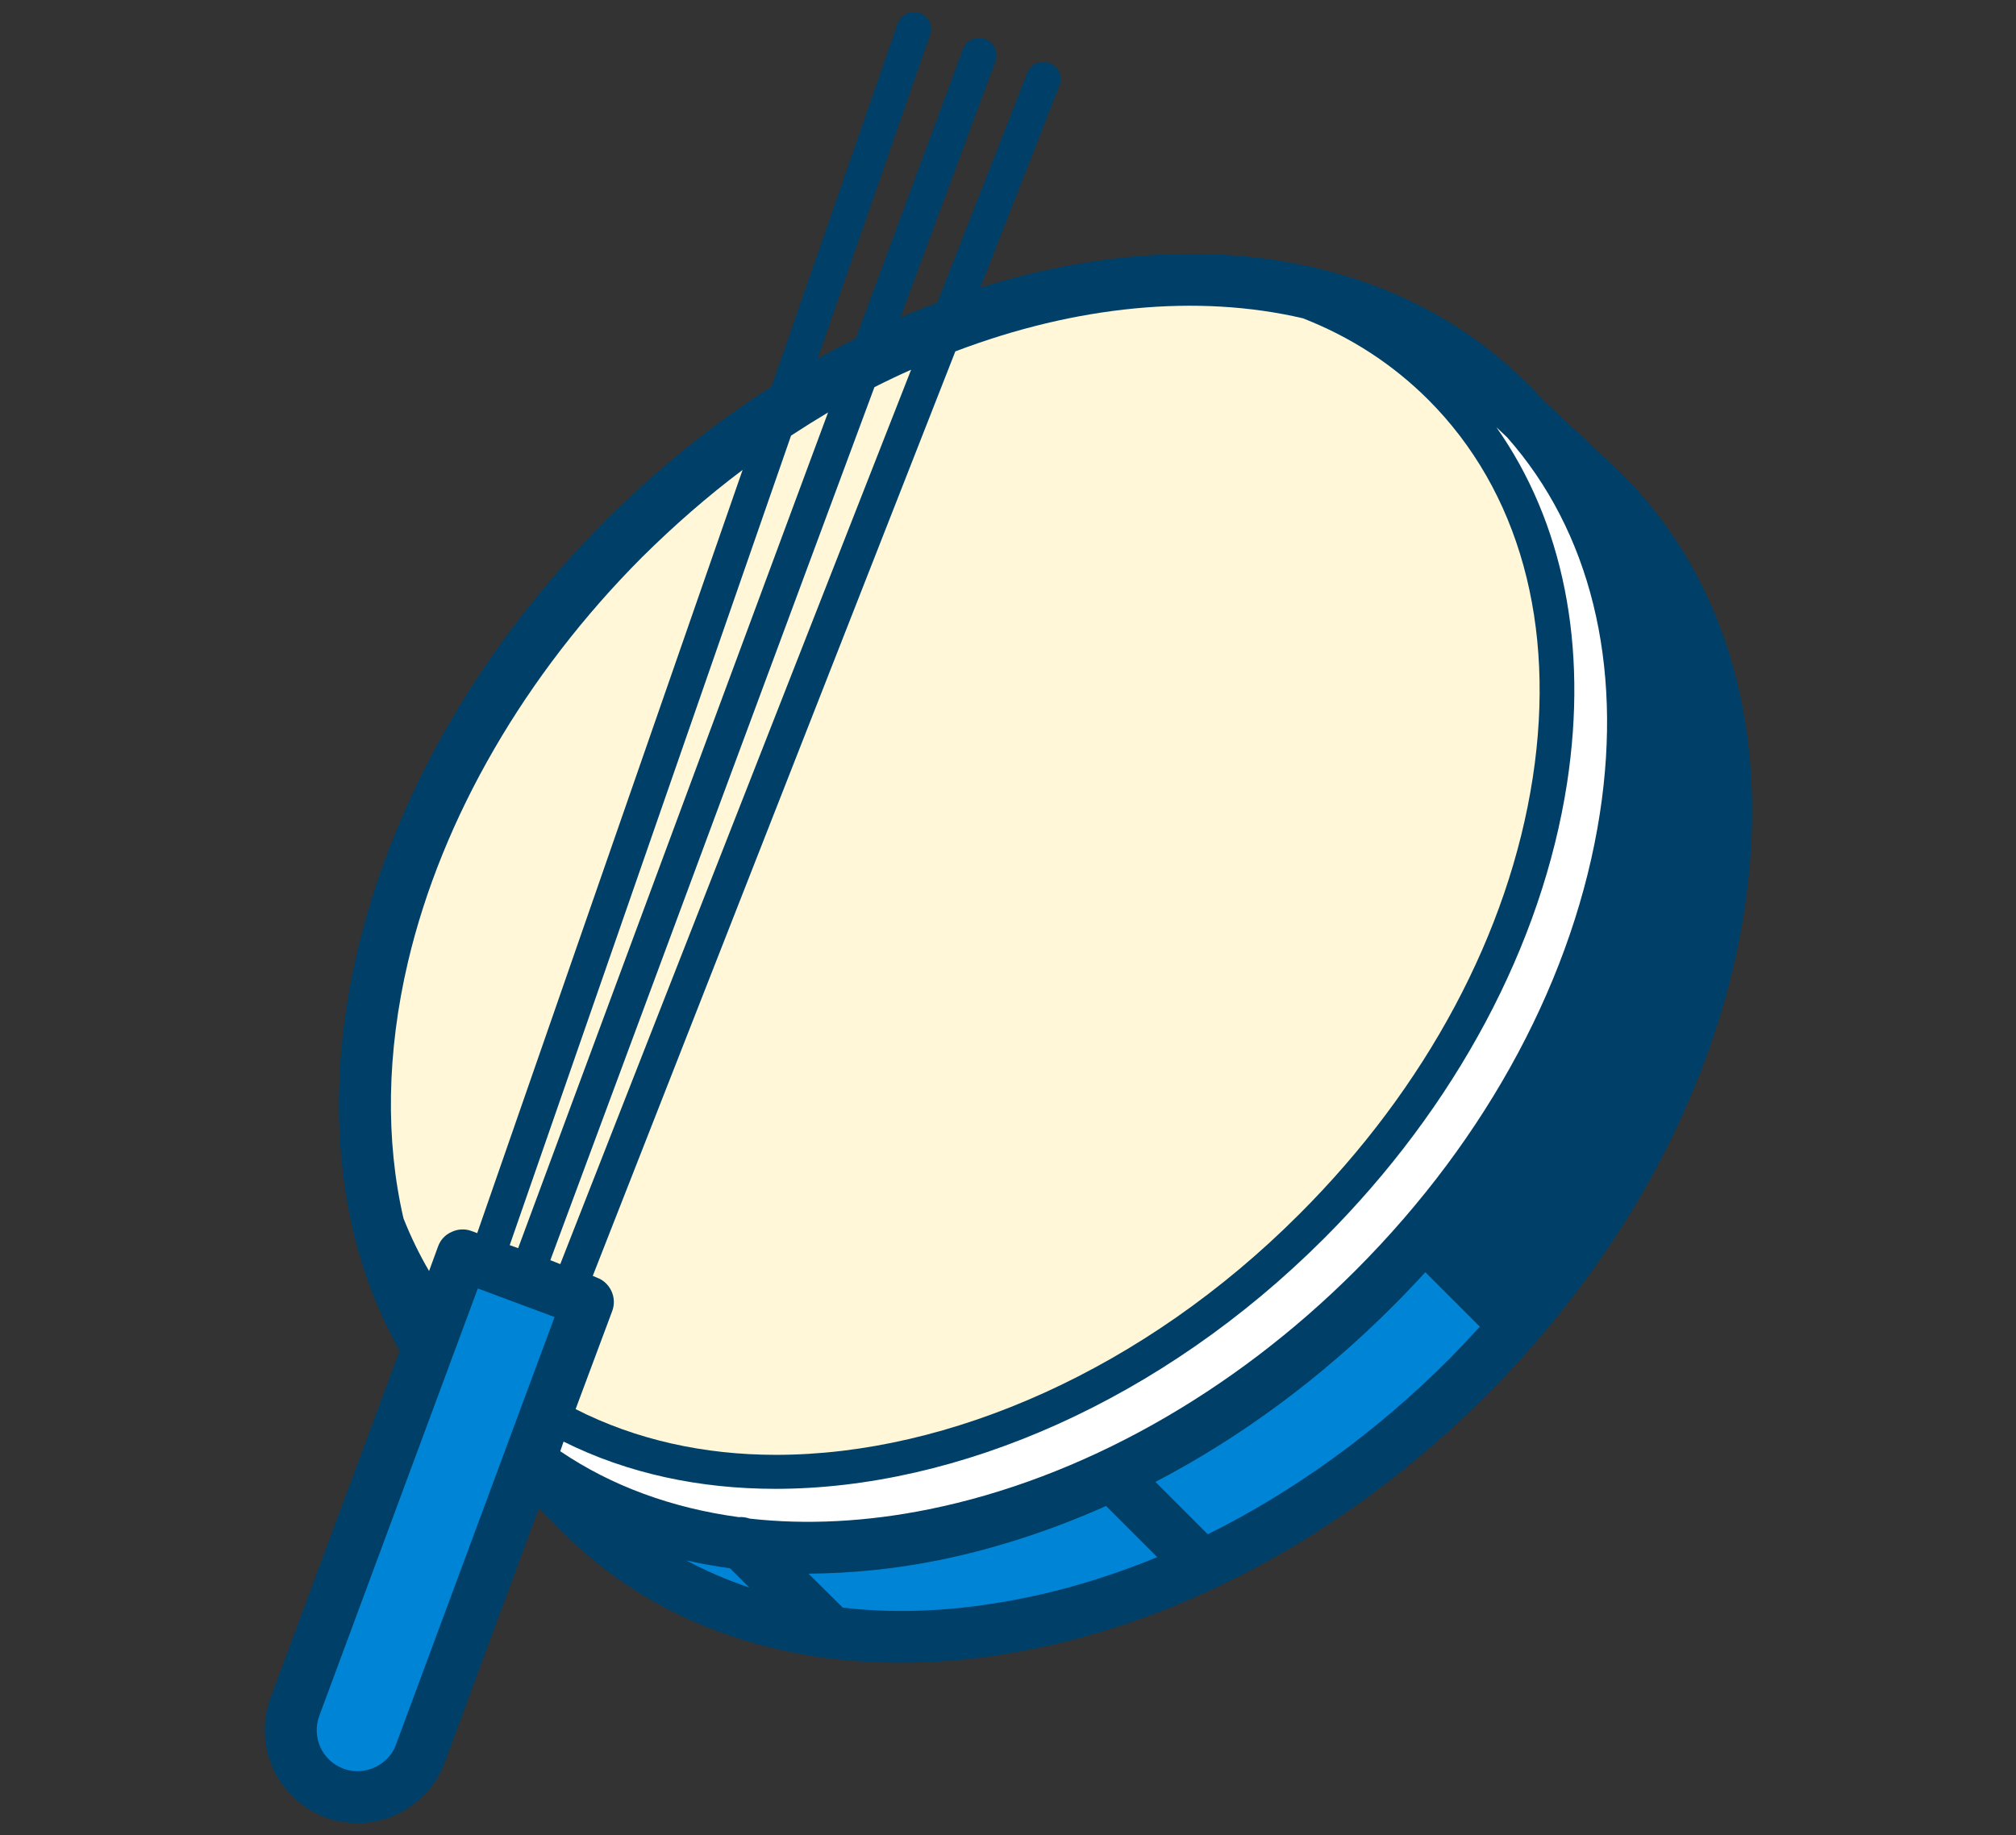
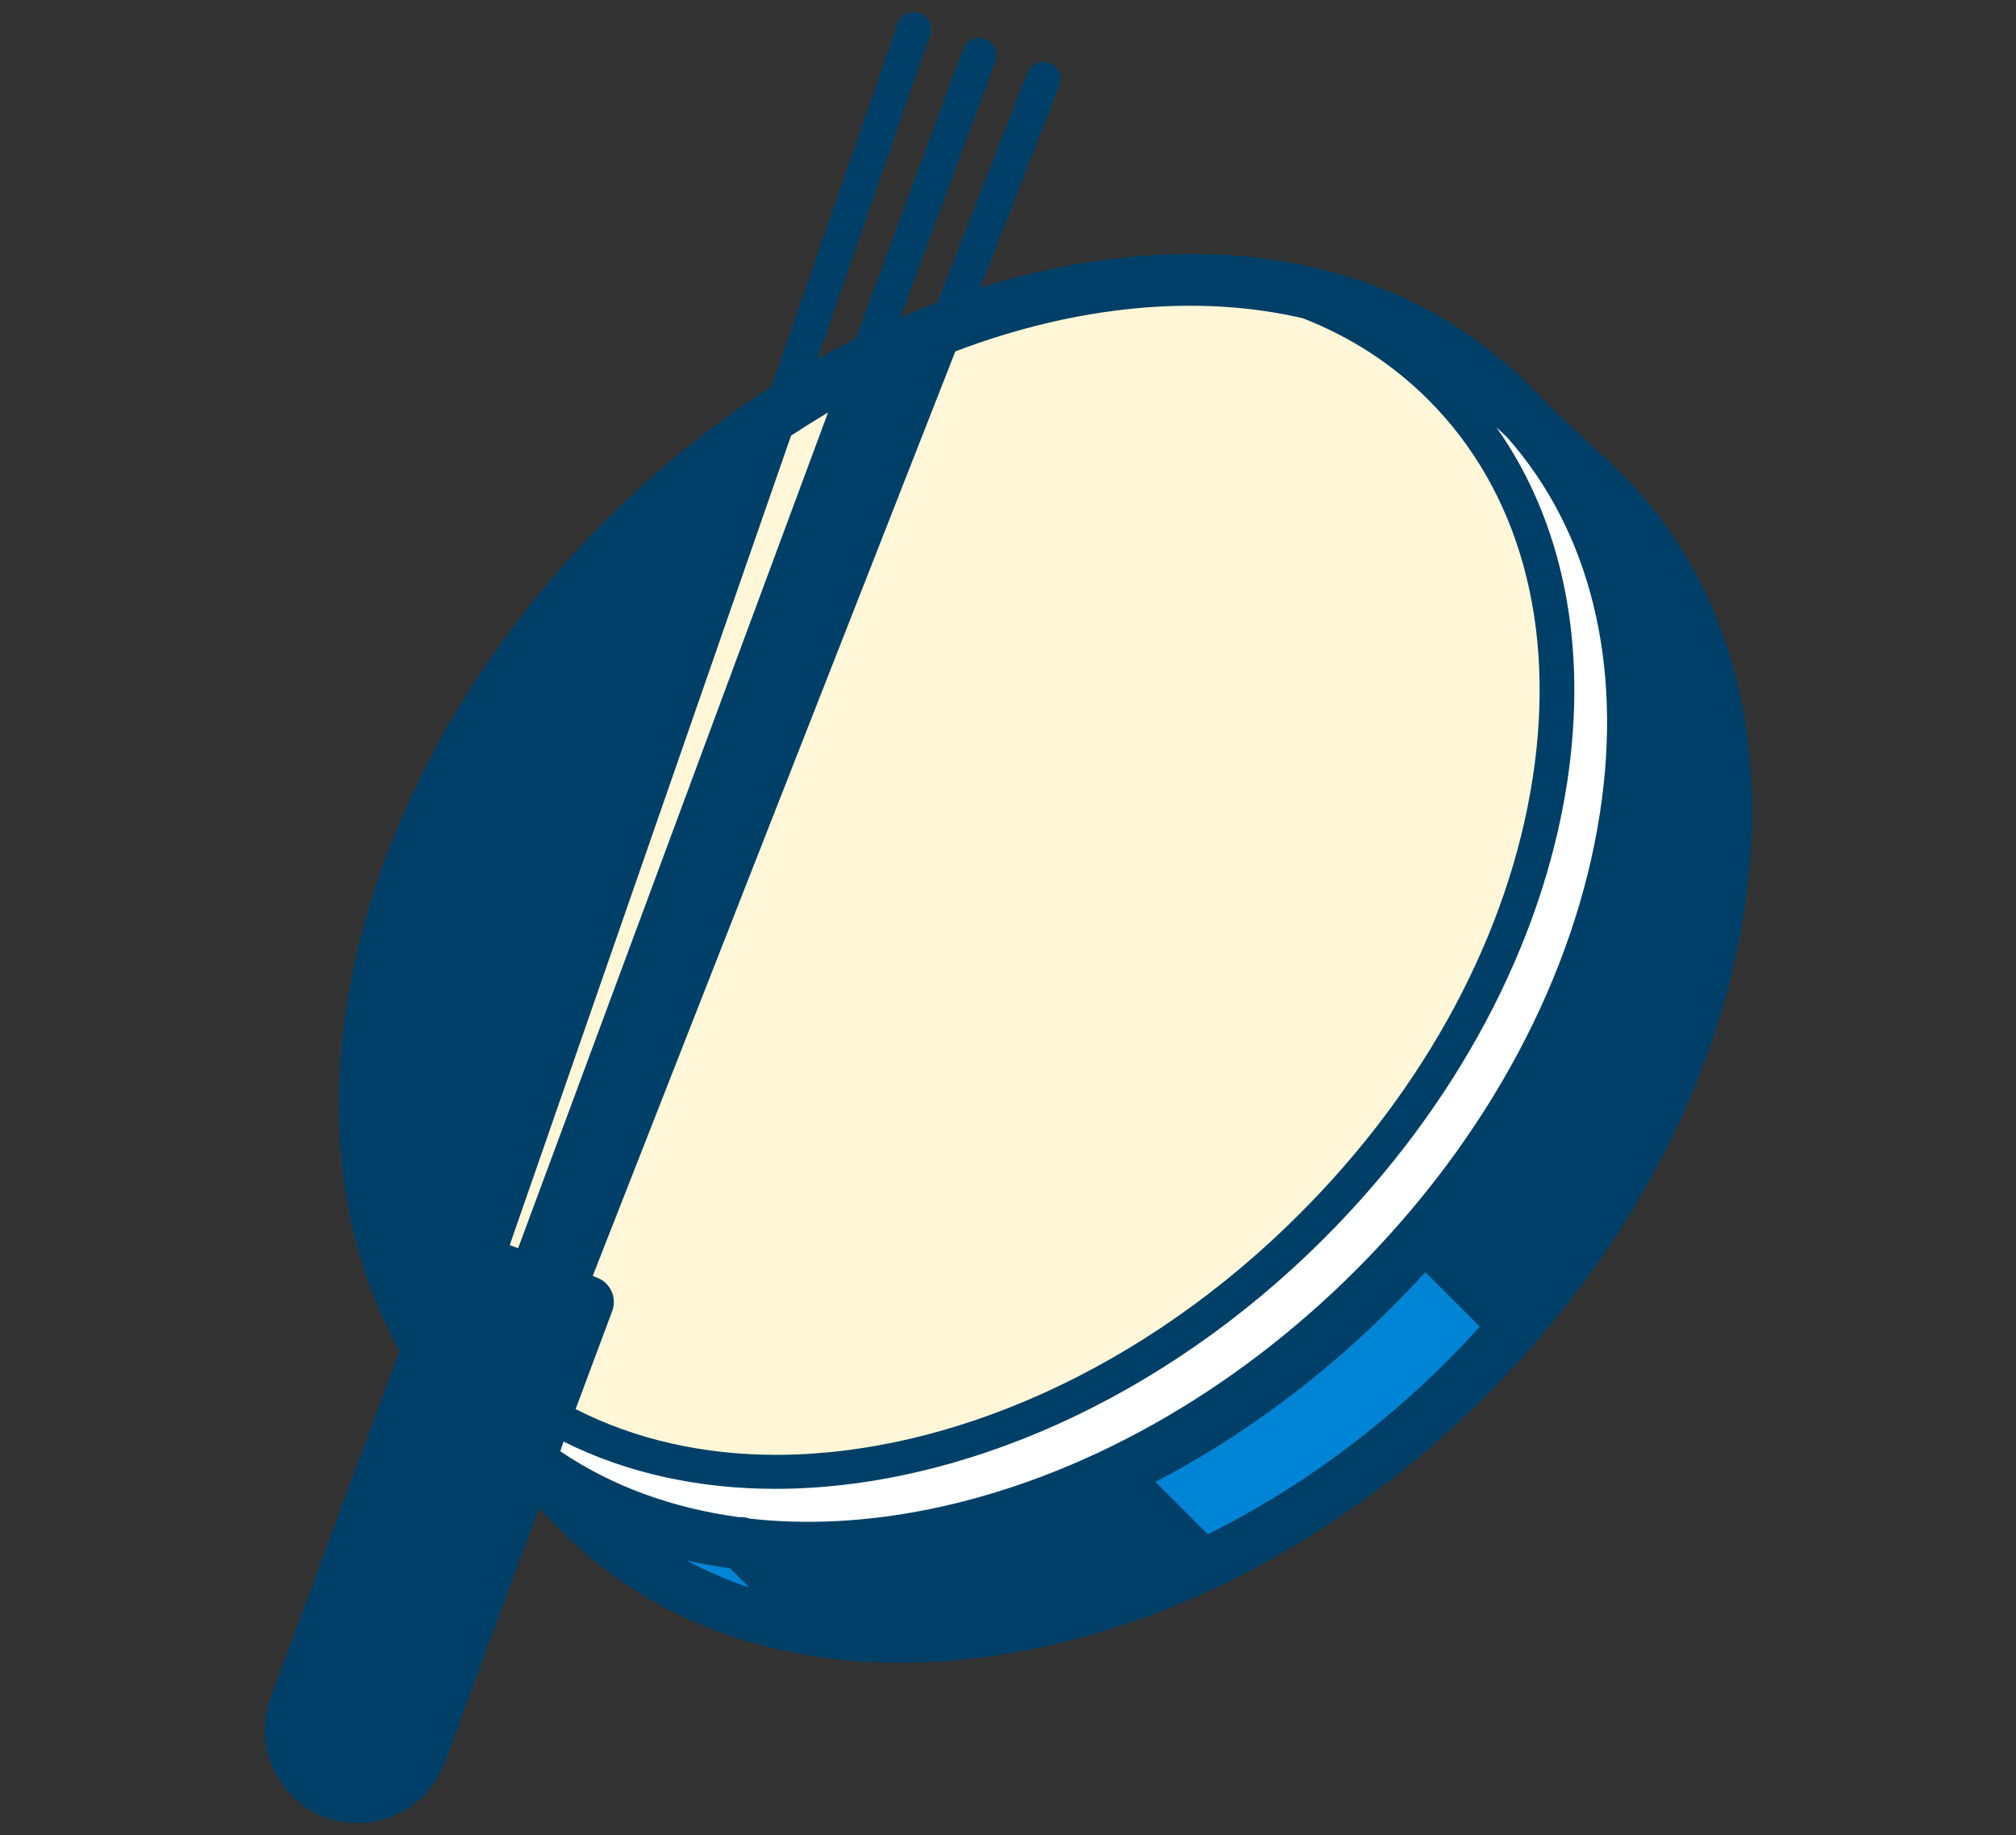
<svg xmlns="http://www.w3.org/2000/svg" viewBox="0 0 670 610" width="670" height="610">
  <rect x="0" y="0" width="670" height="610" fill="#333333" stroke="none" />
  <title>New Project</title>
  <style> tspan { white-space:pre } .s0 { fill: #004068 } .s1 { fill: #fff7d7 } .s2 { fill: #0085d6 } .s3 { fill: #ffffff } </style>
  <g id="Pagode">
    <path id="&lt;Compound Path&gt;" class="s0" d="m108.1 604.1c3.5 1.3 7.1 1.9 10.8 1.9 4.3 0 8.7-0.9 12.8-2.8 7.5-3.5 13.2-9.6 16.1-17.3l31.3-84.6 7.9 8c28.4 28.5 67.5 43.4 112.2 43.4 10.7 0 21.7-0.8 33-2.6 57.5-8.8 114.8-39.4 161.5-86 36.4-36.4 63-79.3 77.1-123.7q0.6-1.2 0.8-2.5c3.6-11.7 6.3-23.5 8.1-35.2 9-58.4-5.5-110-40.8-145.3q-0.1-0.1-0.2-0.2l-25.5-23.9q-2.6-2.8-5.3-5.5c-35.2-35.3-86.8-49.8-145.2-40.8-12.4 1.9-24.7 4.8-36.9 8.6l26.3-67.2c1.2-2.9-0.3-6.3-3.2-7.4-3-1.2-6.3 0.3-7.5 3.2l-29.9 76.4q-6.2 2.3-12.3 5l31.6-85.2c1.1-3-0.4-6.3-3.4-7.4-3-1.1-6.3 0.4-7.4 3.4l-35.6 96.1q-6.4 3.2-12.7 6.7l37.4-107.6c1.1-3-0.5-6.2-3.5-7.3-3-1-6.3 0.6-7.3 3.6l-41.9 120.6c-19.5 12.5-38 27.4-55.1 44.5-83.5 83.5-111.9 198.8-68.5 276l-42.9 115.4c-2.8 7.7-2.5 16.1 0.9 23.6 3.5 7.5 9.6 13.2 17.3 16.1z" />
    <path id="&lt;Path&gt;" class="s1" d="m433 105.8c15.9 6.2 29.9 15.3 41.7 27.1 30.2 30.2 42.5 74.8 34.7 125.6-7.9 51.5-35.4 103-77.6 145.1-51.5 51.6-116.4 80-173.9 80-23.9 0-46.6-5-66.6-15.2l12.2-32.7c1.6-4.4-0.7-9.4-5.1-11l-1.4-0.6 120.5-307.3c40-15.2 80.4-19.2 115.5-11z" />
-     <path id="&lt;Path&gt;" class="s1" d="m135.6 319.7c11.3-47.9 39-95.6 77.8-134.5 10.7-10.6 21.8-20.3 33.4-29l-88.2 253.7-1.9-0.7c-2.1-0.8-4.5-0.7-6.6 0.3-2.1 0.9-3.7 2.6-4.5 4.8l-3 8.2q-4.9-8.4-8.5-17.5c-6-25.9-5.6-55.1 1.5-85.3z" />
-     <path id="&lt;Path&gt;" class="s2" d="m106.1 570.4l52.7-142.1 25.5 9.5-52.7 142.1c-1.2 3.4-3.8 6.1-7.1 7.6-3.3 1.5-7 1.7-10.4 0.4-7-2.6-10.6-10.4-8-17.5z" />
    <path id="&lt;Path&gt;" class="s3" d="m497.3 142l3.6 3.4c27.5 31.1 38.5 75.1 30.8 125-8.3 53.8-37.1 107.8-81.2 151.9-41 41-91.4 69.2-141.8 79.4-20.7 4.2-40.8 5.2-59.5 3.1-1.2-0.4-2.4-0.6-3.7-0.5-22.1-3-42.2-10.3-59.3-21.9l1.1-3.2c21.2 10.6 45.2 15.7 70.4 15.7 60.6 0 128.5-29.4 182.3-83.2 43.8-43.8 72.5-97.6 80.8-151.4 7-45.7-1.3-86.8-23.5-118.3z" />
    <path id="&lt;Path&gt;" class="s2" d="m242.6 521.3l6.4 6.4q-11-3.7-20.9-9 7.1 1.6 14.5 2.6z" />
-     <path id="&lt;Path&gt;" class="s2" d="m329.6 533.1c-17.3 2.7-33.9 3.1-49.5 1.3l-11.4-11.3c14-0.1 28.6-1.5 43.4-4.5 18.7-3.8 37.3-9.9 55.5-18l17 17c-18 7.4-36.5 12.7-55 15.5z" />
    <path id="&lt;Path&gt;" class="s2" d="m401.4 510l-17.4-17.4c28.2-14.7 54.9-34.4 78.7-58.2q5.6-5.6 11-11.5l18.1 18.1q-5 5.5-10.3 10.9c-24.3 24.3-51.5 43.9-80.1 58.1z" />
-     <path id="&lt;Path&gt;" class="s1" d="m302.8 122.9l-116.6 297.3-3.3-1.3 107.7-290.2q6.1-3.1 12.2-5.8z" />
    <path id="&lt;Path&gt;" class="s1" d="m275.2 137.1l-103 277.8-2.8-1 93.5-269.1q6.1-4 12.3-7.7z" />
  </g>
</svg>